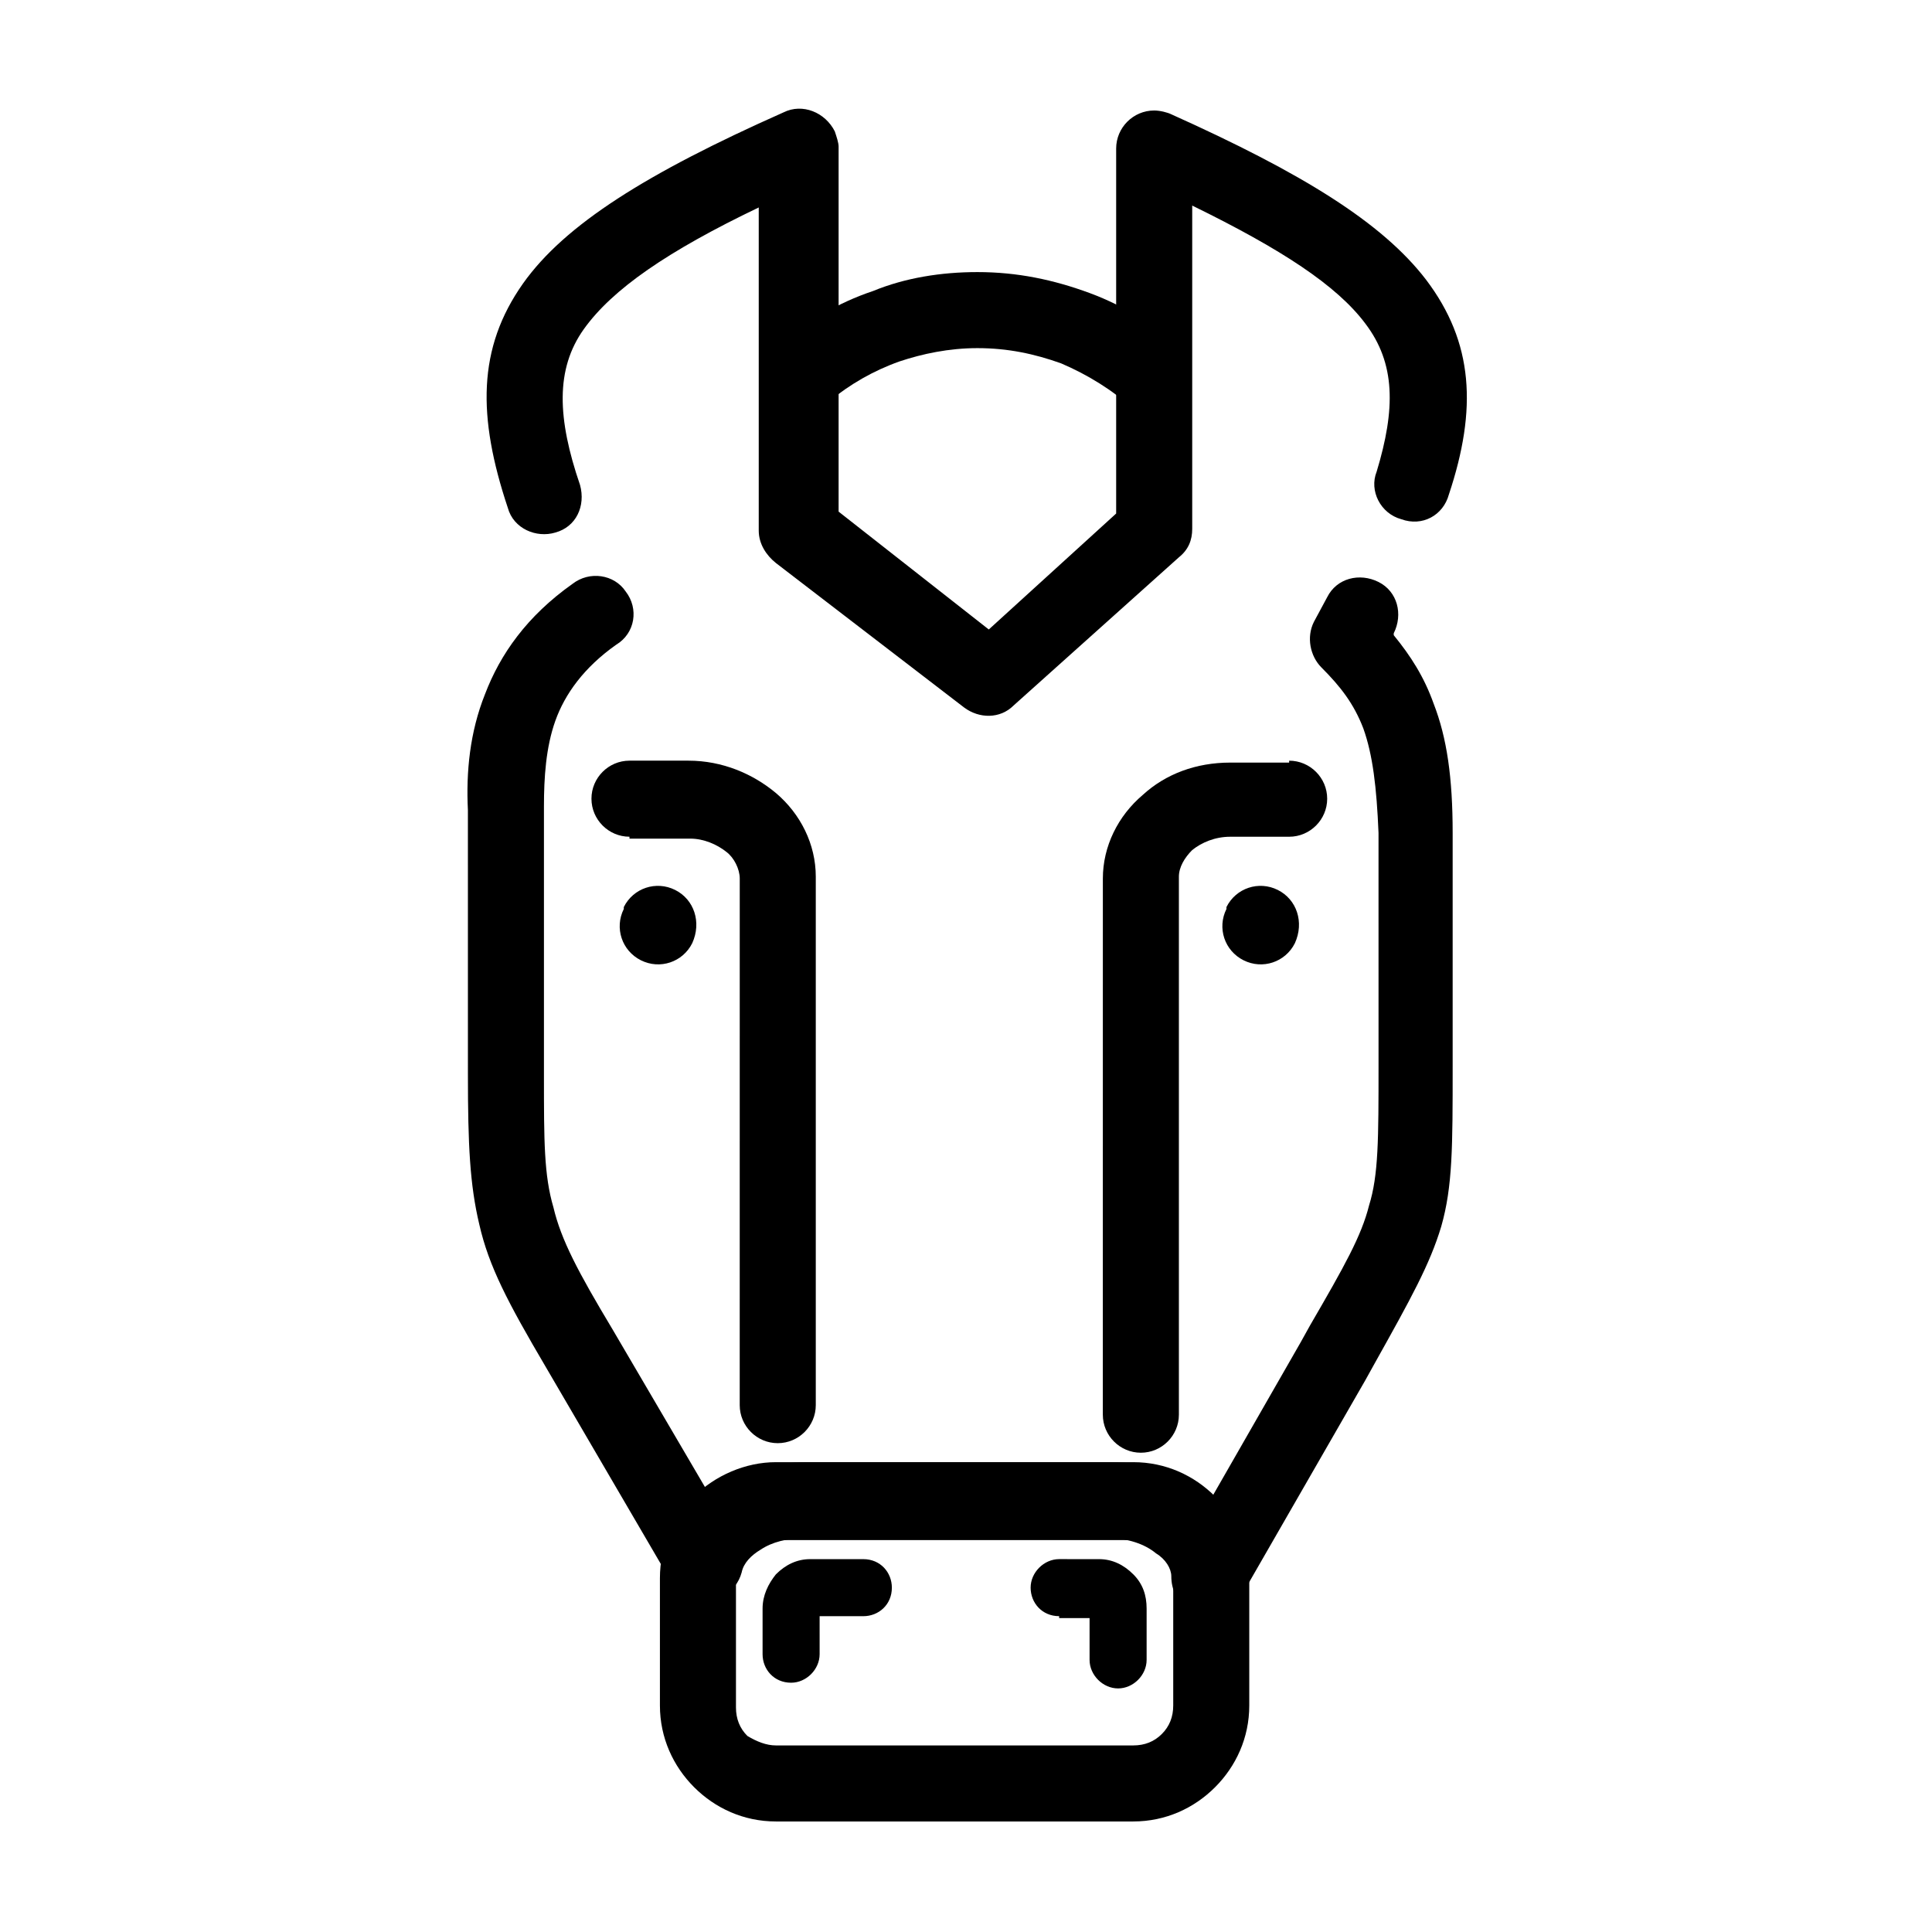
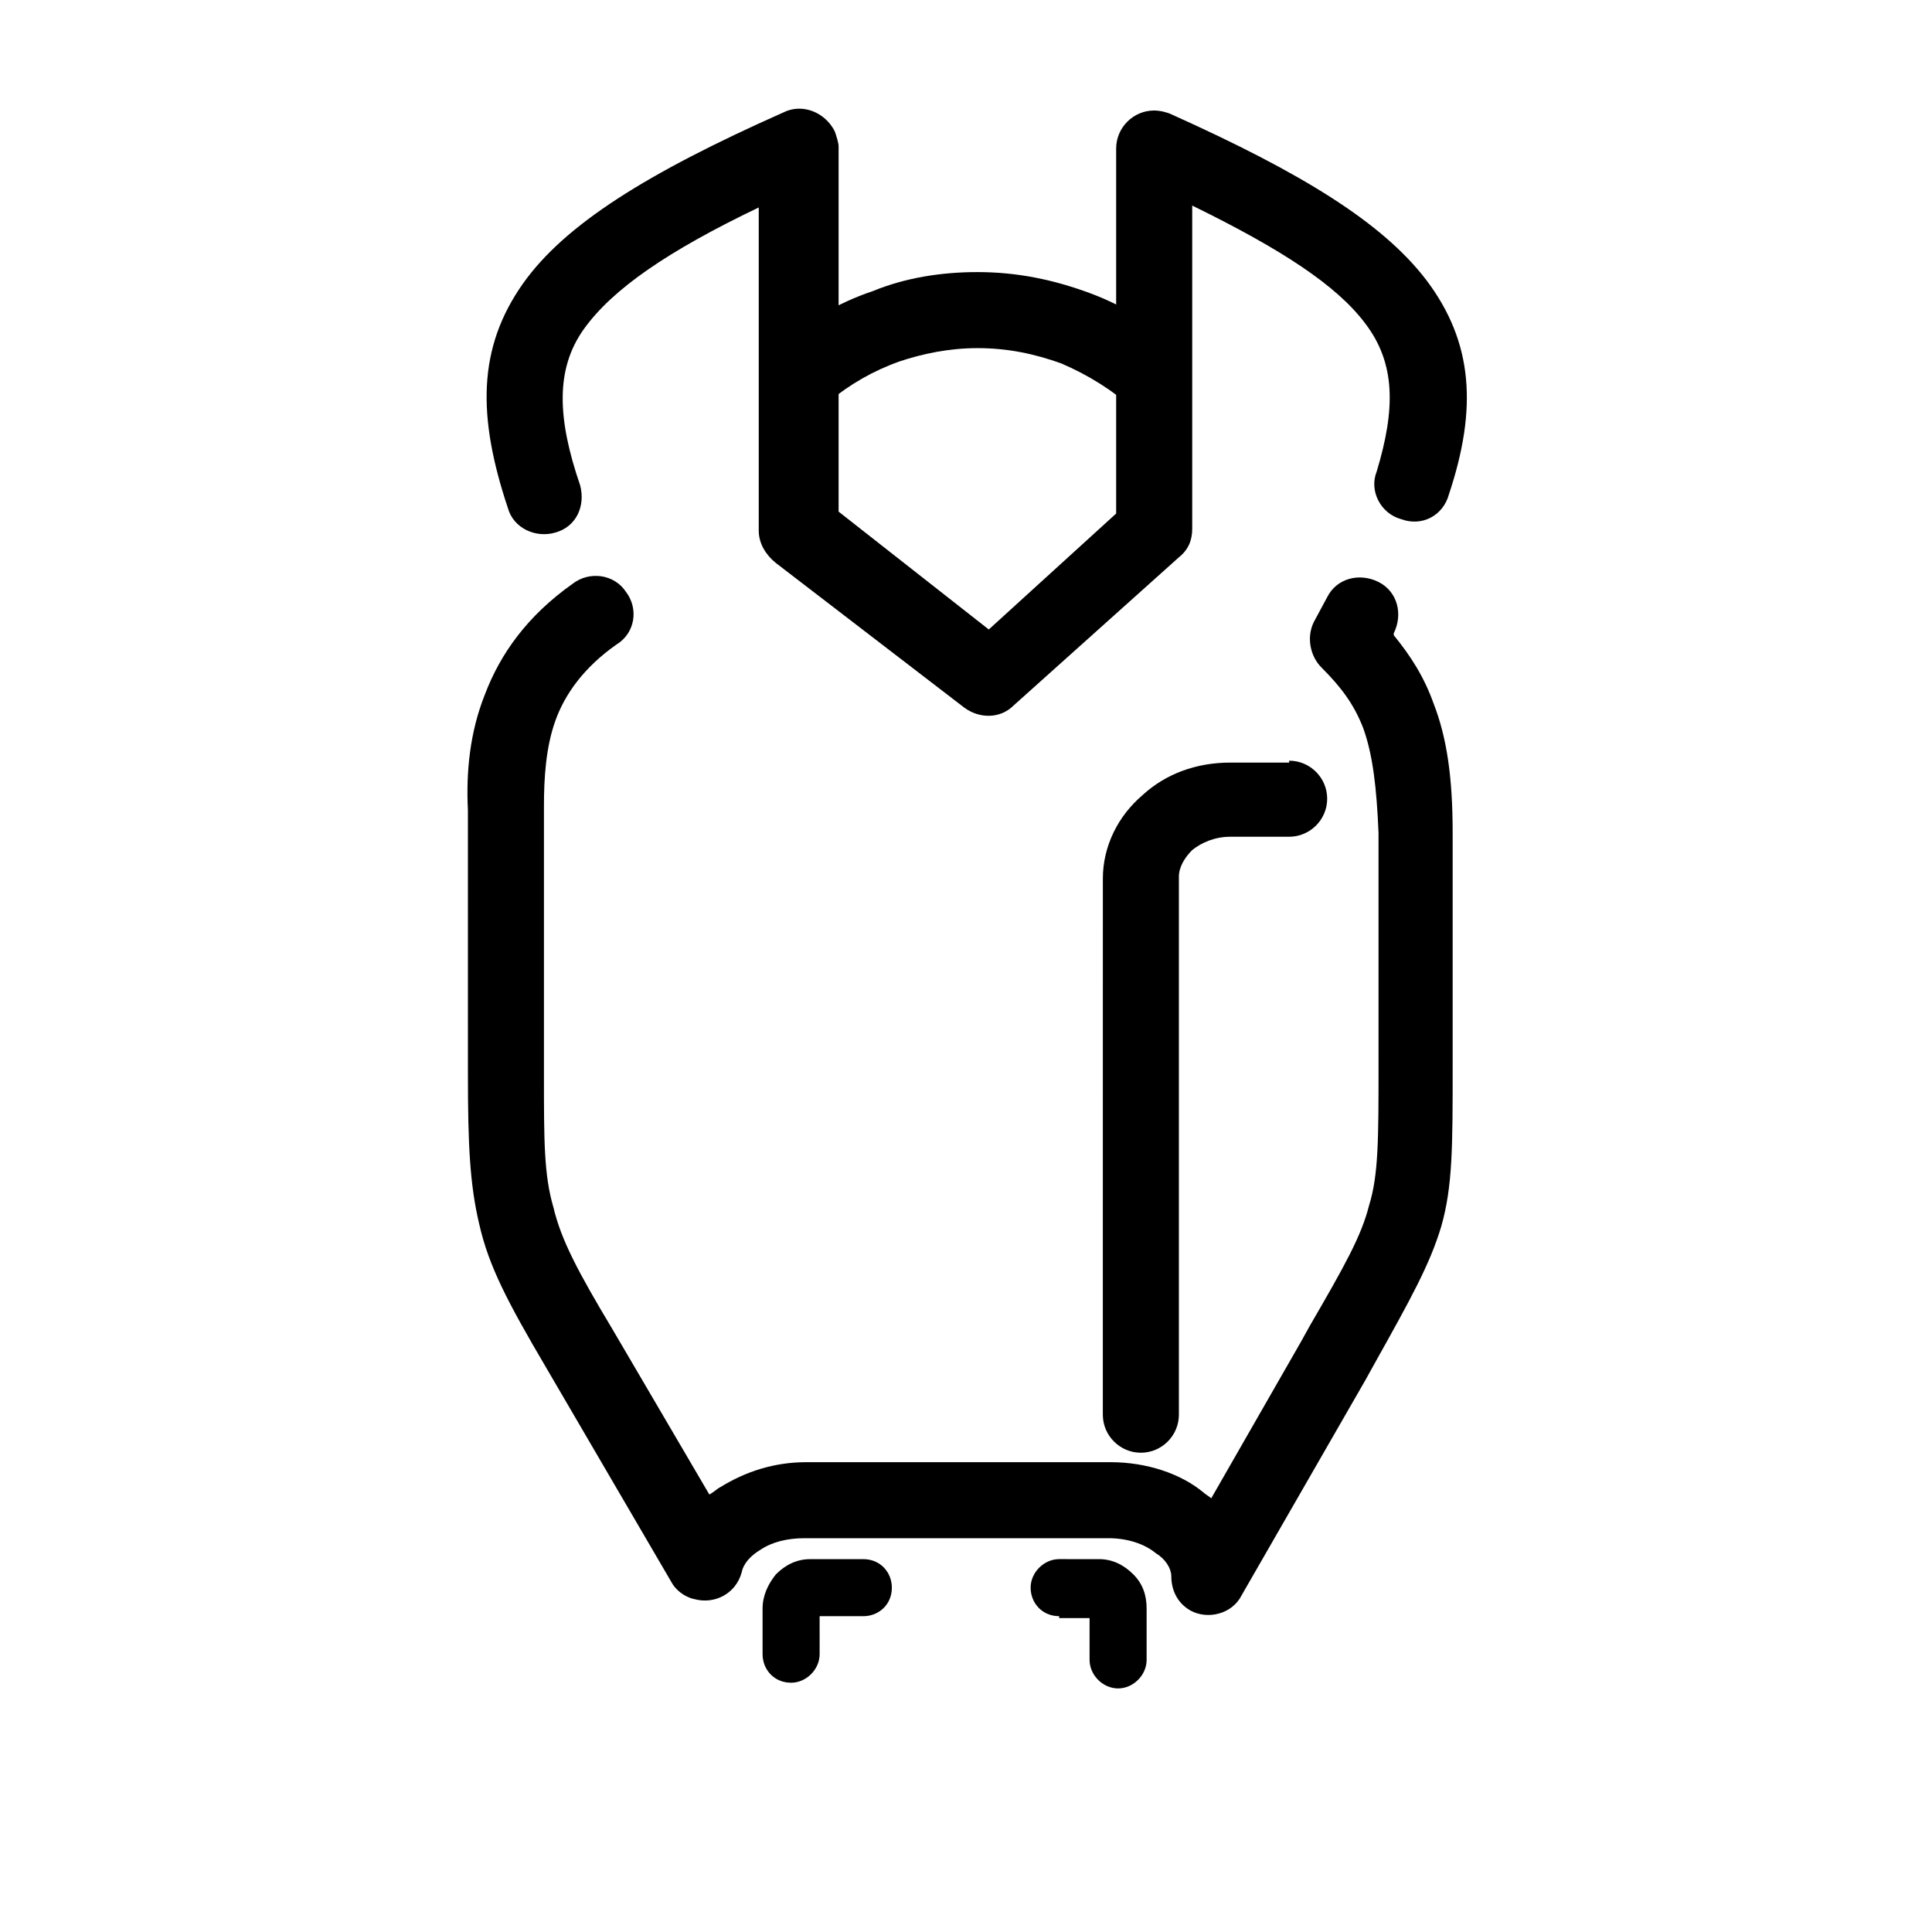
<svg xmlns="http://www.w3.org/2000/svg" fill="#000000" width="800px" height="800px" version="1.1" viewBox="144 144 512 512">
  <g>
    <path d="m495.72 302.26c2.519-5.039 8.566-6.551 13.602-4.031 5.039 2.519 6.551 8.566 4.031 13.602v0.504c4.535 5.543 8.062 11.082 10.578 18.137 3.527 9.07 5.039 19.648 5.039 34.258v61.969c0 21.16 0 31.738-3.023 42.32-3.023 10.078-8.062 19.145-17.633 36.273l-2.519 4.539-32.746 56.93c-2.519 5.039-9.07 6.551-13.602 4.031-3.527-2.016-5.039-5.543-5.039-9.07 0-2.016-1.512-4.535-4.031-6.047-3.023-2.519-7.559-4.031-12.594-4.031h-80.609c-4.535 0-8.566 1.008-11.586 3.023-2.519 1.512-4.535 3.527-5.039 6.047-1.512 5.543-7.055 8.566-12.594 7.055-2.519-0.504-5.039-2.519-6.047-4.535l-33.25-56.93c-10.078-17.129-15.113-26.703-17.633-37.785-2.519-10.578-3.023-21.16-3.023-39.801l-0.004-69.523v-0.504c-0.504-10.078 0.504-20.656 4.535-30.73 4.031-10.578 11.082-20.656 23.176-29.223 4.535-3.527 11.082-2.519 14.105 2.016 3.527 4.535 2.519 11.082-2.519 14.105-8.566 6.047-13.602 13.098-16.121 20.152-2.519 7.055-3.023 15.113-3.023 22.672v1.512 70.031c0 17.129 0 26.199 2.519 34.762 2.016 8.566 6.551 17.129 15.617 32.242l25.695 43.832c1.008-0.504 2.016-1.512 3.023-2.016 6.551-4.031 14.105-6.551 22.672-6.551h80.609c9.574 0 18.641 3.023 24.688 8.062 0.504 0.504 1.512 1.008 2.016 1.512l23.68-41.312 2.519-4.535c9.07-15.617 13.602-23.68 15.617-31.738 2.519-8.062 2.519-17.633 2.519-37.281v-1.008l-0.004-60.461c-0.504-12.09-1.512-20.656-4.031-27.711-2.519-6.551-6.047-11.082-11.082-16.121-3.023-3.023-4.031-8.062-2.016-12.09zm-198-29.723c1.512 5.543-1.008 11.082-6.551 12.594-5.039 1.512-11.082-1.008-12.594-6.551-8.062-24.184-8.062-42.32 4.031-59.449 11.082-15.617 32.746-29.223 69.023-45.344 5.039-2.519 11.082 0 13.602 5.039 0.504 1.512 1.008 3.023 1.008 4.031v96.73l39.801 31.234 33.754-30.73v-96.73c0-5.543 4.535-10.078 10.078-10.078 1.512 0 3.527 0.504 4.535 1.008 34.762 15.617 55.922 28.719 67.512 43.832 12.594 16.625 13.602 34.258 6.047 56.93-1.512 5.543-7.055 8.566-12.594 6.551-5.543-1.512-8.566-7.559-6.551-12.594 5.039-16.625 5.039-28.719-3.023-39.297-7.559-10.078-22.168-19.648-45.848-31.234v85.648c0 3.023-1.008 5.543-3.527 7.559l-43.832 39.297c-3.527 3.527-9.07 3.527-13.098 0.504l-49.883-38.293c-2.519-2.016-4.535-5.039-4.535-8.566v-85.648c-24.184 11.586-38.793 21.664-46.352 32.242-7.555 10.582-7.051 23.684-1.004 41.316z" />
-     <path d="m349.62 531.49h94.715c8.566 0 16.121 3.527 21.664 9.07 5.543 5.543 9.07 13.098 9.07 21.664v33.754c0 8.566-3.527 16.121-9.07 21.664-5.539 5.543-13.098 9.066-21.664 9.066h-94.715c-8.566 0-16.121-3.527-21.664-9.07s-9.07-13.098-9.07-21.664v-33.754c0-8.566 3.527-16.121 9.07-21.664 5.543-5.539 13.602-9.066 21.664-9.066zm94.715 20.656h-94.715c-3.023 0-5.543 1.008-7.559 3.023s-3.023 4.535-3.023 7.559v33.754c0 3.023 1.008 5.543 3.023 7.559 2.519 1.512 5.039 2.516 7.559 2.516h94.715c3.023 0 5.543-1.008 7.559-3.023s3.023-4.535 3.023-7.559v-33.754c0-3.023-1.008-5.543-3.023-7.559-2.016-1.508-4.535-2.516-7.559-2.516z" />
-     <path d="m310.82 365.74c-5.543 0-10.078-4.535-10.078-10.078 0-5.543 4.535-10.078 10.078-10.078h15.617c9.07 0 17.129 3.527 23.176 8.566 6.551 5.543 10.578 13.602 10.578 22.168v140.06c0 5.543-4.535 10.078-10.078 10.078-5.543 0-10.078-4.535-10.078-10.078l0.008-139.55c0-2.519-1.512-5.543-3.527-7.055-2.519-2.016-6.047-3.527-9.574-3.527h-16.121z" />
    <path d="m350.62 235.25c7.055-6.047 15.617-11.082 24.688-14.105 8.566-3.527 18.137-5.039 27.711-5.039 10.578 0 20.152 2.016 29.727 5.543s18.137 9.07 25.191 15.617l-13.602 15.113c-5.543-5.039-12.09-9.07-19.145-12.09-7.055-2.519-14.105-4.031-22.168-4.031-7.559 0-14.609 1.512-20.656 3.527-7.055 2.519-13.098 6.047-18.641 10.578z" />
    <path d="m485.64 345.59c5.543 0 10.078 4.535 10.078 10.078 0 5.543-4.535 10.078-10.078 10.078h-15.617c-4.031 0-7.559 1.512-10.078 3.527-2.016 2.016-3.527 4.535-3.527 7.055v142.58c0 5.543-4.535 10.078-10.078 10.078s-10.078-4.535-10.078-10.078l0.008-142.08c0-8.566 4.031-16.625 10.578-22.168 6.047-5.543 14.105-8.566 23.176-8.566h15.617z" />
-     <path d="m327.45 393.95c-2.519 5.039-8.566 7.055-13.602 4.535-5.039-2.519-7.055-8.566-4.535-13.602v-0.504c2.519-5.039 8.566-7.055 13.602-4.535 5.039 2.516 7.055 8.562 4.535 14.105z" />
-     <path d="m487.16 393.95c-2.519 5.039-8.566 7.055-13.602 4.535-5.039-2.519-7.055-8.566-4.535-13.602v-0.504c2.519-5.039 8.566-7.055 13.602-4.535 5.039 2.516 7.055 8.562 4.535 14.105z" />
    <path d="m361.21 582.38c0 4.031-3.527 7.559-7.559 7.559-4.535 0-7.559-3.527-7.559-7.559v-12.09c0-3.527 1.512-6.551 3.527-9.07 2.519-2.519 5.543-4.031 9.07-4.031h14.105c4.535 0 7.559 3.527 7.559 7.559 0 4.535-3.527 7.559-7.559 7.559h-11.586zm63.477-10.078c-4.535 0-7.559-3.527-7.559-7.559s3.527-7.559 7.559-7.559l10.582 0.004c3.527 0 6.551 1.512 9.07 4.031 2.519 2.519 3.527 5.543 3.527 9.07v13.602c0 4.031-3.527 7.559-7.559 7.559s-7.559-3.527-7.559-7.559v-11.082l-8.062-0.004z" />
  </g>
</svg>